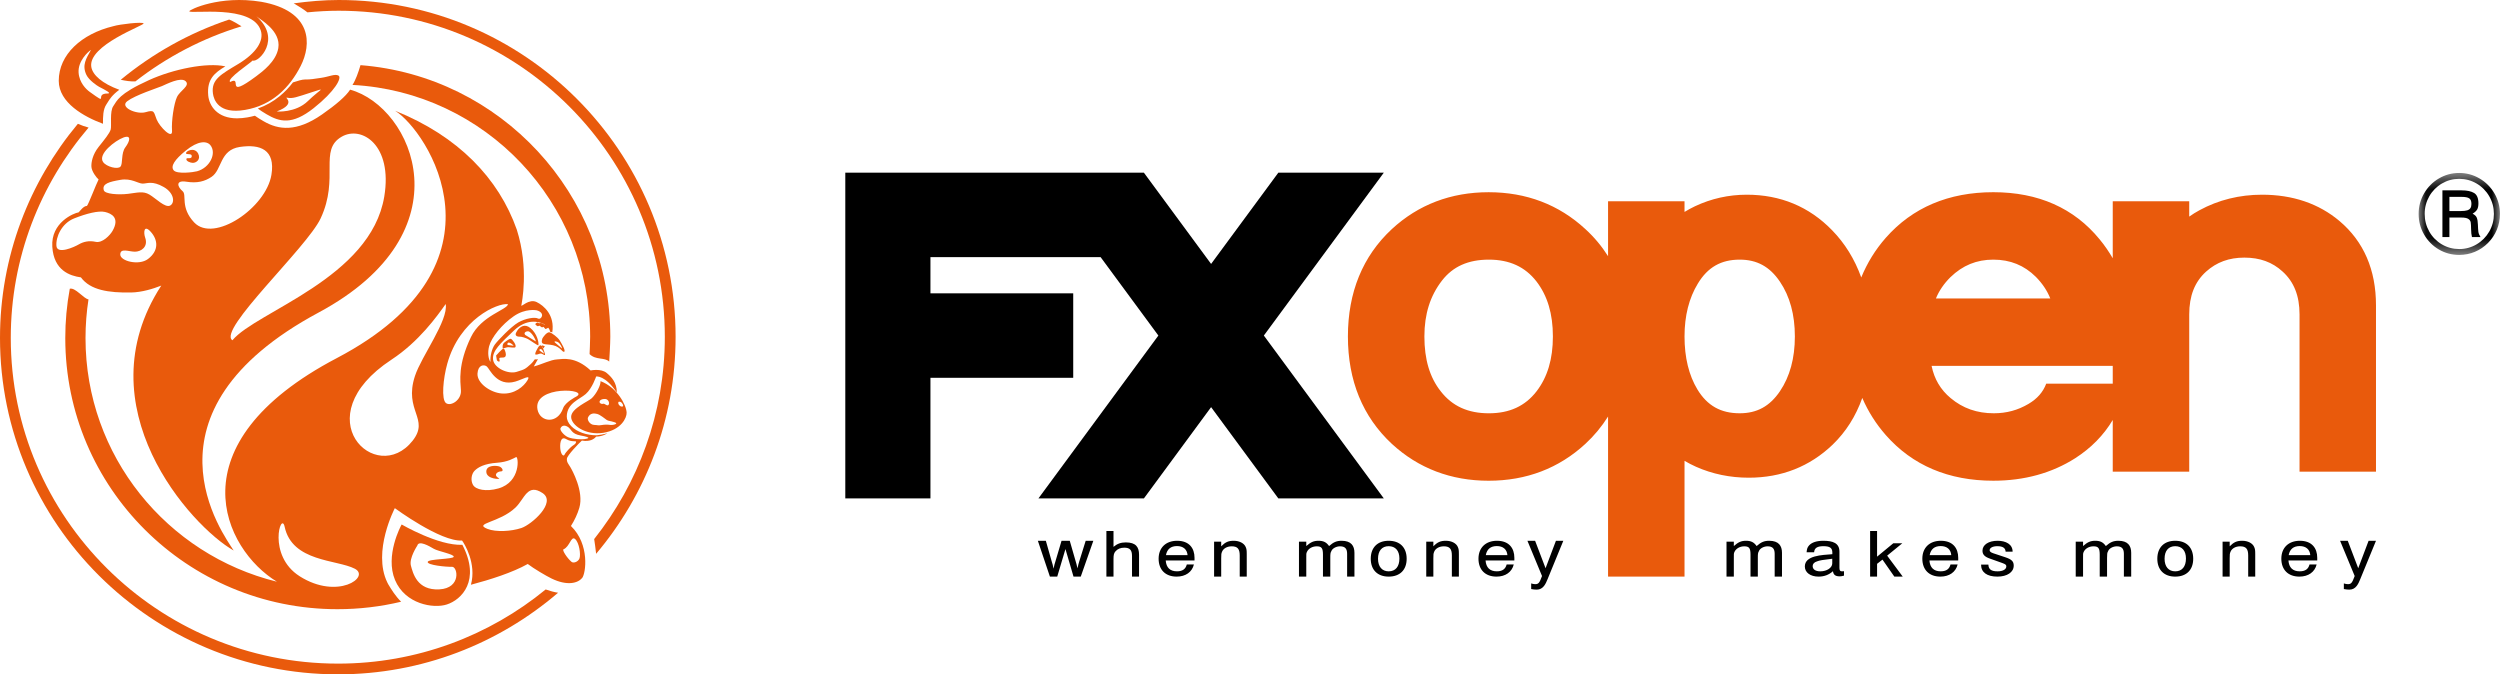
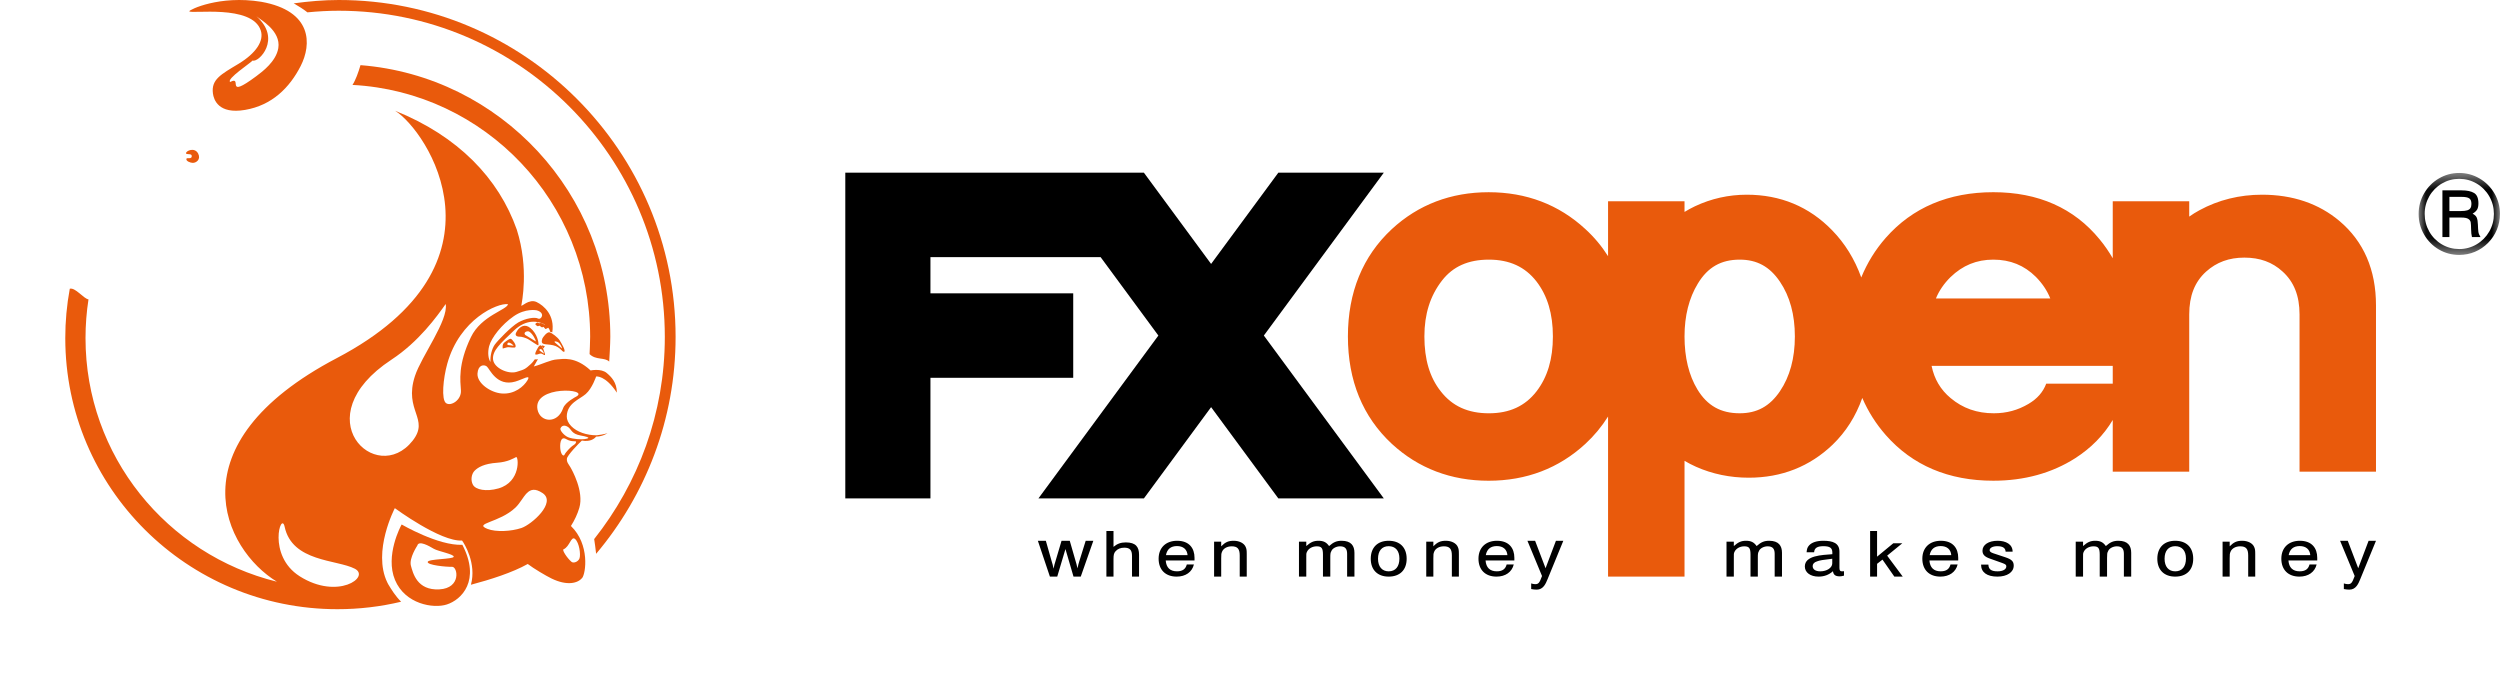
<svg xmlns="http://www.w3.org/2000/svg" width="152" height="41" viewBox="0 0 152 41" fill="none">
  <path fill-rule="evenodd" clip-rule="evenodd" d="M124.411 23.326C124.217 23.839 123.866 24.243 123.334 24.556C122.684 24.941 121.996 25.127 121.223 25.127C120.202 25.127 119.342 24.826 118.599 24.204C117.985 23.693 117.604 23.048 117.441 22.246H128.455V23.326H124.411ZM118.59 16.85C119.328 16.134 120.18 15.786 121.192 15.786C122.223 15.786 123.072 16.131 123.78 16.833C124.174 17.233 124.467 17.669 124.658 18.148H117.703C117.897 17.675 118.193 17.243 118.59 16.849L118.59 16.85ZM108.219 23.79C107.601 24.702 106.824 25.127 105.774 25.127C104.621 25.127 103.802 24.665 103.202 23.678C102.683 22.817 102.419 21.735 102.419 20.456C102.419 19.2 102.693 18.118 103.231 17.238C103.832 16.246 104.641 15.786 105.774 15.786C106.824 15.786 107.601 16.21 108.219 17.125C108.823 18.015 109.128 19.134 109.128 20.456C109.128 21.777 108.823 22.899 108.219 23.79ZM93.418 23.798C92.724 24.692 91.777 25.128 90.524 25.128C89.251 25.128 88.297 24.692 87.598 23.793C86.927 22.946 86.603 21.855 86.603 20.456C86.603 19.098 86.953 17.985 87.677 17.054C88.341 16.2 89.271 15.786 90.524 15.786C91.776 15.786 92.724 16.22 93.418 17.113C94.087 17.985 94.416 19.078 94.416 20.456C94.416 21.836 94.087 22.929 93.418 23.798ZM142.244 13.44C140.983 12.377 139.397 11.838 137.533 11.838C136.165 11.838 134.888 12.153 133.734 12.779C133.517 12.896 133.307 13.026 133.105 13.169V12.235H128.455V15.702C128.219 15.3 127.957 14.913 127.656 14.551C126.099 12.649 123.926 11.686 121.192 11.686C118.478 11.686 116.278 12.618 114.66 14.454C114.016 15.184 113.523 15.993 113.164 16.869C112.764 15.757 112.171 14.796 111.386 13.993C109.991 12.561 108.248 11.838 106.203 11.838C105.101 11.838 104.041 12.075 103.052 12.542C102.835 12.646 102.624 12.76 102.419 12.885V12.235H97.77V15.576C97.386 14.967 96.921 14.412 96.389 13.927C94.779 12.44 92.801 11.687 90.508 11.687C88.218 11.687 86.238 12.44 84.625 13.928C82.853 15.575 81.953 17.772 81.953 20.456C81.953 23.143 82.853 25.34 84.626 26.988C86.238 28.473 88.219 29.229 90.508 29.229C92.801 29.229 94.78 28.473 96.392 26.985C96.923 26.495 97.386 25.937 97.77 25.325V35.058H102.419V28.019C102.646 28.152 102.88 28.272 103.12 28.38C104.113 28.821 105.192 29.044 106.326 29.044C108.318 29.044 110.035 28.367 111.426 27.034C112.236 26.252 112.834 25.301 113.227 24.195C113.582 25.019 114.065 25.782 114.659 26.456C116.276 28.295 118.476 29.228 121.192 29.228C123.072 29.228 124.748 28.767 126.174 27.859C127.14 27.239 127.903 26.46 128.455 25.535V28.678H133.105V19.115C133.105 17.988 133.44 17.135 134.133 16.512C134.769 15.939 135.532 15.663 136.457 15.663C137.4 15.663 138.158 15.938 138.779 16.508C139.474 17.135 139.812 17.988 139.812 19.115V28.678H144.46V18.565C144.46 16.41 143.718 14.687 142.244 13.44Z" fill="#E95A0C" />
  <path fill-rule="evenodd" clip-rule="evenodd" d="M63.95 34.156C63.989 34.285 64.013 34.347 64.057 34.575C64.1 34.347 64.125 34.285 64.163 34.156L64.542 32.879H65.041L65.404 34.139C65.443 34.268 65.457 34.309 65.511 34.555C65.564 34.318 65.574 34.276 65.617 34.139L66.01 32.879H66.475L65.71 35.058H65.269L64.779 33.382L64.28 35.058H63.834L63.102 32.879H63.587L63.95 34.156ZM67.701 33.249C67.924 33.063 68.138 32.978 68.451 32.978C69.068 32.978 69.254 33.269 69.254 33.726V35.058H68.826V33.803C68.826 33.439 68.693 33.299 68.356 33.299C68.138 33.299 67.957 33.369 67.829 33.513C67.73 33.625 67.701 33.726 67.701 33.981V35.058H67.269V32.285H67.701V33.249ZM70.89 33.754H72.204C72.176 33.404 71.942 33.201 71.561 33.201C71.188 33.201 70.959 33.384 70.89 33.754H70.89ZM71.561 34.736C71.891 34.736 72.085 34.605 72.158 34.318H72.59C72.48 34.78 72.085 35.058 71.542 35.058C70.858 35.058 70.444 34.641 70.444 33.969C70.444 33.3 70.885 32.879 71.57 32.879C72.305 32.879 72.627 33.333 72.627 33.917V34.076H70.876C70.908 34.51 71.138 34.736 71.561 34.736H71.561ZM74.249 33.216C74.501 32.96 74.686 32.879 75.013 32.879C75.355 32.879 75.645 33.029 75.74 33.261C75.792 33.386 75.802 33.447 75.802 33.707V35.058H75.375V33.768C75.375 33.362 75.232 33.216 74.885 33.216C74.606 33.216 74.378 33.35 74.302 33.541C74.254 33.658 74.249 33.699 74.249 33.947V35.058H73.817V32.932H74.249V33.216ZM79.422 33.2C79.692 32.961 79.873 32.879 80.166 32.879C80.465 32.879 80.646 32.968 80.808 33.2C81.077 32.961 81.268 32.879 81.572 32.879C82.15 32.879 82.35 33.184 82.35 33.61V35.058H81.905V33.67C81.905 33.354 81.772 33.216 81.474 33.216C81.249 33.216 81.004 33.342 80.945 33.512C80.886 33.61 80.882 33.691 80.882 33.93V35.058H80.436V33.723C80.436 33.334 80.358 33.216 80.059 33.216C79.79 33.216 79.55 33.35 79.457 33.565C79.417 33.654 79.422 33.691 79.422 33.922V35.058H78.977V32.932H79.422V33.2V33.2ZM85.084 33.957C85.084 33.482 84.84 33.208 84.431 33.208C84.027 33.208 83.783 33.482 83.783 33.973C83.783 34.452 84.028 34.737 84.431 34.737C84.845 34.737 85.084 34.452 85.084 33.957ZM85.525 33.973C85.525 34.65 85.116 35.058 84.431 35.058C83.756 35.058 83.342 34.65 83.342 33.973C83.342 33.287 83.756 32.879 84.431 32.879C85.116 32.879 85.525 33.287 85.525 33.973ZM87.148 33.216C87.399 32.96 87.584 32.879 87.912 32.879C88.254 32.879 88.543 33.029 88.638 33.261C88.69 33.386 88.7 33.447 88.7 33.707V35.058H88.273V33.768C88.273 33.362 88.13 33.216 87.784 33.216C87.504 33.216 87.276 33.35 87.2 33.541C87.152 33.658 87.148 33.699 87.148 33.947V35.058H86.716V32.932H87.148V33.216ZM90.336 33.754H91.65C91.623 33.404 91.388 33.201 91.007 33.201C90.635 33.201 90.405 33.384 90.336 33.754H90.336ZM91.007 34.736C91.338 34.736 91.531 34.605 91.605 34.318H92.037C91.926 34.78 91.531 35.058 90.989 35.058C90.304 35.058 89.891 34.641 89.891 33.969C89.891 33.3 90.332 32.879 91.016 32.879C91.752 32.879 92.073 33.333 92.073 33.917V34.076H90.322C90.355 34.51 90.585 34.736 91.007 34.736H91.007ZM94.601 32.879H95.05L94.089 35.223C93.979 35.492 93.828 35.85 93.435 35.85C93.321 35.849 93.207 35.837 93.096 35.814V35.472C93.178 35.496 93.247 35.517 93.338 35.517C93.535 35.517 93.599 35.453 93.755 35.022L92.867 32.879H93.334L93.97 34.548L94.601 32.879ZM105.417 33.2C105.687 32.961 105.868 32.879 106.161 32.879C106.46 32.879 106.641 32.968 106.803 33.2C107.072 32.961 107.263 32.879 107.567 32.879C108.144 32.879 108.345 33.184 108.345 33.61V35.058H107.9V33.67C107.9 33.354 107.767 33.216 107.469 33.216C107.243 33.216 106.999 33.342 106.94 33.512C106.881 33.61 106.876 33.691 106.876 33.93V35.058H106.431V33.723C106.431 33.334 106.352 33.216 106.054 33.216C105.785 33.216 105.545 33.35 105.451 33.565C105.412 33.654 105.417 33.691 105.417 33.922V35.058H104.972V32.932H105.417V33.2V33.2ZM110.21 34.416C110.21 34.618 110.38 34.737 110.677 34.737C111.076 34.737 111.401 34.519 111.401 34.254V33.972C110.852 34.036 110.619 34.071 110.478 34.131C110.298 34.183 110.21 34.293 110.21 34.416ZM110.862 32.879C111.435 32.879 111.838 33.018 111.838 33.541V34.519C111.838 34.67 111.872 34.737 111.989 34.737C112.009 34.737 112.042 34.729 112.115 34.729V34.999C111.979 35.034 111.926 35.042 111.848 35.042C111.586 35.042 111.469 34.939 111.445 34.729C111.192 34.955 110.905 35.058 110.565 35.058C110.074 35.058 109.734 34.808 109.734 34.444C109.734 33.767 110.774 33.747 111.406 33.695V33.592C111.406 33.315 111.255 33.208 110.862 33.208C110.497 33.208 110.317 33.315 110.298 33.576H109.841C109.86 33.374 109.889 33.279 109.987 33.168C110.152 32.978 110.453 32.879 110.862 32.879ZM114.126 33.846L115.115 33.029H115.663L114.739 33.784L115.687 35.058H115.176L114.455 34.024L114.126 34.28V35.058H113.703V32.285H114.126V33.846ZM117.323 33.754H118.637C118.61 33.404 118.375 33.201 117.994 33.201C117.622 33.201 117.392 33.384 117.323 33.754H117.323ZM117.994 34.736C118.325 34.736 118.518 34.605 118.591 34.318H119.024C118.913 34.78 118.518 35.058 117.976 35.058C117.291 35.058 116.878 34.641 116.878 33.969C116.878 33.3 117.319 32.879 118.003 32.879C118.738 32.879 119.06 33.333 119.06 33.917V34.076H117.309C117.342 34.51 117.571 34.736 117.994 34.736H117.994ZM121.453 34.737C121.775 34.737 121.984 34.618 121.984 34.436C121.984 34.345 121.941 34.306 121.747 34.234L120.97 33.957C120.658 33.846 120.535 33.707 120.535 33.482C120.535 33.125 120.904 32.879 121.453 32.879C121.955 32.879 122.367 33.09 122.367 33.541H121.941C121.931 33.315 121.766 33.208 121.434 33.208C121.164 33.208 120.97 33.307 120.97 33.454C120.97 33.525 121.032 33.585 121.183 33.636L121.913 33.878C122.32 34.012 122.434 34.139 122.434 34.392C122.434 34.789 122.036 35.058 121.444 35.058C120.805 35.058 120.449 34.797 120.449 34.329H120.894C120.904 34.618 121.07 34.737 121.453 34.737L121.453 34.737ZM126.65 33.2C126.919 32.961 127.1 32.879 127.394 32.879C127.693 32.879 127.874 32.968 128.035 33.2C128.304 32.961 128.496 32.879 128.799 32.879C129.377 32.879 129.577 33.184 129.577 33.61V35.058H129.132V33.67C129.132 33.354 129 33.216 128.701 33.216C128.476 33.216 128.231 33.342 128.172 33.512C128.114 33.61 128.109 33.691 128.109 33.93V35.058H127.663V33.723C127.663 33.334 127.585 33.216 127.286 33.216C127.017 33.216 126.777 33.35 126.684 33.565C126.645 33.654 126.65 33.691 126.65 33.922V35.058H126.204V32.932H126.65V33.2V33.2ZM132.906 33.957C132.906 33.482 132.663 33.208 132.254 33.208C131.849 33.208 131.606 33.482 131.606 33.973C131.606 34.452 131.849 34.737 132.254 34.737C132.667 34.737 132.906 34.452 132.906 33.957ZM133.347 33.973C133.347 34.65 132.939 35.058 132.254 35.058C131.578 35.058 131.165 34.65 131.165 33.973C131.165 33.287 131.578 32.879 132.254 32.879C132.938 32.879 133.347 33.287 133.347 33.973ZM135.565 33.216C135.817 32.96 136.002 32.879 136.329 32.879C136.671 32.879 136.961 33.029 137.056 33.261C137.108 33.386 137.118 33.447 137.118 33.707V35.058H136.69V33.768C136.69 33.362 136.548 33.216 136.201 33.216C135.922 33.216 135.694 33.35 135.618 33.541C135.57 33.658 135.565 33.699 135.565 33.947V35.058H135.133V32.932H135.565V33.216ZM139.151 33.754H140.465C140.438 33.404 140.203 33.201 139.822 33.201C139.45 33.201 139.22 33.384 139.151 33.754H139.151ZM139.822 34.736C140.153 34.736 140.346 34.605 140.419 34.318H140.851C140.741 34.78 140.346 35.058 139.804 35.058C139.119 35.058 138.705 34.641 138.705 33.969C138.705 33.3 139.146 32.879 139.831 32.879C140.566 32.879 140.888 33.333 140.888 33.917V34.076H139.137C139.169 34.51 139.399 34.736 139.822 34.736H139.822ZM144.011 32.879H144.46L143.499 35.223C143.389 35.492 143.238 35.85 142.845 35.85C142.731 35.849 142.617 35.837 142.506 35.814V35.472C142.588 35.496 142.657 35.517 142.748 35.517C142.945 35.517 143.009 35.453 143.165 35.022L142.277 32.879H142.744L143.38 34.548L144.011 32.879Z" fill="black" />
  <mask id="mask0" mask-type="alpha" maskUnits="userSpaceOnUse" x="147" y="10" width="5" height="6">
    <path d="M151.997 15.499V10.517H147.053V15.499H151.997Z" fill="white" />
  </mask>
  <g mask="url(#mask0)">
    <path fill-rule="evenodd" clip-rule="evenodd" d="M148.924 11.97V12.831H149.636C149.791 12.831 149.915 12.817 150.006 12.789C150.097 12.76 150.163 12.715 150.202 12.654C150.242 12.593 150.263 12.508 150.263 12.399C150.263 12.233 150.219 12.12 150.13 12.06C150.043 12 149.887 11.97 149.662 11.97H148.924ZM148.499 14.414V11.574H149.674C149.997 11.574 150.247 11.627 150.423 11.733C150.6 11.839 150.688 12.05 150.688 12.366C150.688 12.521 150.663 12.643 150.613 12.733C150.563 12.823 150.47 12.91 150.334 12.993C150.464 13.059 150.549 13.14 150.589 13.238C150.629 13.337 150.651 13.48 150.657 13.667C150.663 13.855 150.672 13.998 150.685 14.096C150.698 14.194 150.741 14.3 150.815 14.414H150.295C150.263 14.285 150.245 14.127 150.243 13.938C150.241 13.75 150.233 13.612 150.22 13.524C150.207 13.437 150.159 13.366 150.076 13.311C149.992 13.255 149.85 13.227 149.648 13.227H148.924V14.414H148.499V14.414ZM151.63 13.005C151.63 12.618 151.536 12.262 151.346 11.934C151.163 11.613 150.897 11.345 150.577 11.158C150.253 10.968 149.901 10.873 149.52 10.873C149.139 10.873 148.788 10.968 148.465 11.158C148.146 11.345 147.882 11.613 147.7 11.935C147.514 12.261 147.417 12.63 147.42 13.005C147.42 13.391 147.513 13.749 147.7 14.079C147.881 14.402 148.145 14.671 148.465 14.858C148.788 15.048 149.139 15.142 149.52 15.142C149.892 15.145 150.257 15.046 150.577 14.856C150.897 14.668 151.162 14.4 151.346 14.079C151.536 13.751 151.63 13.393 151.63 13.005ZM151.997 13.005C151.997 13.348 151.933 13.669 151.807 13.97C151.682 14.269 151.5 14.541 151.271 14.771C151.044 15.001 150.774 15.184 150.475 15.31C150.177 15.436 149.858 15.499 149.52 15.499C149.069 15.499 148.656 15.388 148.278 15.166C147.905 14.947 147.596 14.633 147.383 14.257C147.162 13.874 147.053 13.457 147.053 13.005C147.053 12.557 147.163 12.142 147.384 11.759C147.599 11.383 147.909 11.069 148.283 10.851C148.661 10.628 149.074 10.516 149.52 10.516C149.962 10.516 150.374 10.628 150.756 10.851C151.133 11.069 151.446 11.383 151.663 11.761C151.884 12.138 152 12.568 151.997 13.005Z" fill="black" />
  </g>
  <path fill-rule="evenodd" clip-rule="evenodd" d="M84.136 10.498H77.723L73.635 16.047L69.548 10.498H51.394V30.304H56.571V22.97H65.252V17.833H56.571V15.634H66.918L70.429 20.401L63.136 30.304H69.549L73.635 24.754L77.723 30.304H84.136L76.842 20.401L84.136 10.498Z" fill="black" />
  <path fill-rule="evenodd" clip-rule="evenodd" d="M32.176 20.163C32.371 20.27 32.593 20.686 32.575 20.758C32.448 20.686 31.93 20.362 31.93 20.362C31.794 20.198 32.066 20.101 32.176 20.163ZM31.589 20.469C31.7 20.461 31.971 20.546 32.099 20.616C32.219 20.678 32.685 21.013 32.726 20.994C32.77 20.975 32.735 20.477 32.397 20.09C31.991 19.625 31.709 19.855 31.607 19.927C31.504 19.999 31.352 20.225 31.352 20.325C31.352 20.434 31.479 20.477 31.589 20.469ZM32.808 19.804C32.832 19.819 32.895 19.875 32.935 19.896C32.975 19.918 33.04 19.868 33.04 19.868C33.04 19.868 33.096 19.926 33.135 19.974C33.174 20.026 33.215 20.003 33.231 19.974C33.245 19.951 33.37 19.957 33.328 19.875C33.286 19.798 33.287 19.762 33.231 19.747C33.174 19.734 33.126 19.734 33.096 19.734C33.063 19.734 33.055 19.683 32.959 19.656C32.864 19.628 32.822 19.641 32.791 19.656C32.76 19.669 32.703 19.577 32.639 19.62C32.576 19.663 32.552 19.677 32.543 19.714C32.543 19.714 32.639 19.826 32.689 19.833C32.735 19.84 32.782 19.79 32.808 19.804ZM33.954 20.822C34.087 20.928 34.188 21.161 34.164 21.184C34.079 21.114 33.733 20.818 33.733 20.818C33.656 20.709 33.881 20.763 33.954 20.822ZM34.304 21.385C34.413 21.326 34.129 20.856 34.02 20.684C33.911 20.513 33.558 20.241 33.417 20.206C33.249 20.164 32.994 20.525 32.972 20.59C32.83 21.026 33.174 20.888 33.626 20.991C34.079 21.093 34.196 21.443 34.304 21.385ZM31.227 21.023C31.16 21.016 30.882 20.977 30.882 20.977C30.793 20.929 30.88 20.822 30.937 20.826C31.039 20.835 31.216 20.984 31.227 21.023V21.023ZM31.068 20.603C30.989 20.574 30.814 20.71 30.664 20.826C30.514 20.942 30.568 21.193 30.568 21.193C30.568 21.193 30.741 21.136 30.839 21.116C30.98 21.088 31.305 21.184 31.341 21.098C31.411 20.962 31.14 20.63 31.068 20.603L31.068 20.603ZM32.912 21.232C32.991 21.281 33.081 21.47 33.075 21.503C33.024 21.47 32.812 21.322 32.812 21.322C32.756 21.246 32.867 21.203 32.912 21.232H32.912ZM32.581 21.561C32.718 21.561 32.782 21.495 32.888 21.495C32.993 21.495 33.211 21.733 33.114 21.454C33.018 21.172 32.928 20.842 32.75 21.073C32.713 21.125 32.445 21.561 32.581 21.561ZM37.039 21.985C37.048 21.892 37.107 20.887 37.107 20.474C37.107 11.768 30.418 4.631 21.918 3.961C21.787 4.41 21.616 4.883 21.431 5.163C29.483 5.591 35.881 12.281 35.881 20.474C35.881 20.761 35.85 21.463 35.846 21.529C36.225 21.91 36.766 21.712 37.039 21.985Z" fill="#E95A0C" />
  <path fill-rule="evenodd" clip-rule="evenodd" d="M32.973 20.995C32.961 21.013 32.95 21.032 32.94 21.051C32.977 21.087 33.01 21.133 33.039 21.185C33.069 21.134 33.099 21.088 33.126 21.045C33.073 21.035 33.021 21.018 32.973 20.995ZM16.92 2.932C16.786 3.728 15.978 4.338 15.583 4.632C13.606 6.104 14.8 4.566 13.995 4.984C13.737 4.81 15.304 3.783 15.355 3.681C15.717 3.832 17.159 2.366 15.586 0.986C15.793 1.175 17.101 1.863 16.92 2.932ZM15.857 1.86C16.056 2.483 15.576 3.229 14.506 3.878C13.435 4.524 12.834 4.825 12.946 5.684C12.994 6.049 13.272 6.961 14.901 6.682C16.533 6.404 17.604 5.337 18.279 4.017C18.955 2.696 19.005 0.666 15.885 0.109C13.345 -0.306 11.509 0.593 11.509 0.684C11.556 0.871 15.339 0.238 15.857 1.86Z" fill="#E95A0C" />
  <path fill-rule="evenodd" clip-rule="evenodd" d="M20.594 0C19.664 0 18.755 0.084 17.859 0.204C18.16 0.378 18.465 0.57 18.691 0.751C19.318 0.69 19.953 0.653 20.594 0.653C31.526 0.653 40.421 9.55 40.421 20.484C40.421 25.127 38.807 29.392 36.126 32.775C36.168 33.041 36.209 33.352 36.244 33.672C39.252 30.104 41.076 25.506 41.076 20.484C41.076 9.188 31.887 0 20.594 0ZM11.656 9.462C11.696 9.714 11.362 9.56 11.335 9.651C11.289 9.798 11.584 9.903 11.725 9.903C11.932 9.903 12.23 9.693 12.047 9.335C11.838 8.934 11.31 9.164 11.31 9.316C11.31 9.421 11.633 9.316 11.656 9.462ZM26.707 35.834C25.352 35.904 25.107 34.843 24.983 34.392C24.86 33.94 25.37 33.176 25.37 33.176C25.457 32.826 26.108 33.209 26.372 33.365C26.636 33.522 27.62 33.696 27.586 33.852C27.55 34.009 26.039 33.974 26.004 34.165C25.967 34.357 27.128 34.476 27.48 34.461C27.832 34.443 28.059 35.764 26.707 35.834H26.707ZM28.112 33.124C26.654 33.192 24.421 31.889 24.421 31.889C24.368 31.975 23.401 33.782 24.016 35.261C24.632 36.736 26.355 37.015 27.164 36.753C28.064 36.466 29.239 35.295 28.112 33.124Z" fill="#E95A0C" />
  <path fill-rule="evenodd" clip-rule="evenodd" d="M34.97 32.776C35.217 33 35.316 33.702 35.235 33.944C35.164 34.151 34.877 34.264 34.752 34.163C34.488 33.944 34.16 33.439 34.26 33.399C34.643 33.242 34.725 32.551 34.97 32.776ZM34.077 27.363C34.029 27.075 34.053 26.477 34.42 26.696C34.787 26.915 35.05 26.763 35.027 26.879C35.005 26.994 34.903 27.041 34.787 27.122C34.698 27.184 34.385 27.5 34.328 27.638C34.27 27.777 34.122 27.65 34.077 27.363ZM32.678 24.889C32.406 23.405 35.922 23.635 35.027 24.118C35.027 24.118 34.364 24.451 34.237 24.82C33.897 25.804 32.823 25.68 32.678 24.889ZM31.701 32.103C31.081 32.311 30.152 32.361 29.635 32.156C28.762 31.805 30.358 31.794 31.339 30.862C31.901 30.326 32.062 29.36 32.99 29.98C33.849 30.555 32.319 31.896 31.701 32.103ZM28.757 29.479C28.6 29.199 28.664 28.811 28.859 28.617C29.062 28.415 29.436 28.19 30.224 28.135C30.886 28.089 31.228 27.862 31.378 27.791C31.528 27.72 31.689 29.302 30.303 29.697C29.553 29.91 28.922 29.773 28.757 29.479ZM28.025 23.74C28.06 24.319 27.417 24.723 27.12 24.511C26.822 24.297 26.944 23.009 27.195 22.111C27.947 19.407 30.249 18.405 30.886 18.494C30.843 18.836 29.263 19.187 28.635 20.492C27.829 22.167 27.988 23.159 28.025 23.74ZM25.091 26.792C22.875 29.616 18.457 25.377 23.806 21.864C25.469 20.772 26.563 19.24 27.098 18.484C27.27 19.483 25.622 21.658 25.229 22.862C24.533 24.988 26.14 25.453 25.091 26.792V26.792ZM18.22 35.036C16.226 33.773 17.098 31.045 17.306 32.027C17.763 34.175 20.489 34.015 21.574 34.579C22.538 35.08 20.527 36.499 18.22 35.037L18.22 35.036ZM32.627 18.866C33.194 19.021 32.902 19.471 32.711 19.367C32.523 19.263 31.954 19.35 31.508 19.606C31.062 19.868 30.253 20.713 30.082 20.954C29.908 21.195 29.788 21.661 29.823 22.006C29.685 21.833 29.642 21.426 29.737 21.057C29.874 20.524 30.51 19.728 31.234 19.228C31.954 18.727 32.627 18.866 32.627 18.866ZM31.337 23.198C31.785 23.066 32.3 22.732 32.076 23.112C31.851 23.492 31.288 23.99 30.494 23.923C29.822 23.867 28.998 23.3 29.031 22.715C29.062 22.177 29.427 22.145 29.599 22.282C29.771 22.421 30.198 23.533 31.337 23.198ZM34.603 26.015C34.752 26.155 34.787 26.383 35.291 26.476C36.048 26.615 35.727 26.66 35.555 26.696C35.384 26.729 34.822 26.706 34.535 26.581C34.282 26.469 34.024 26.152 34.077 26.04C34.192 25.787 34.455 25.878 34.603 26.015L34.603 26.015ZM35.223 30.876C35.516 29.882 34.775 28.564 34.672 28.392C34.569 28.219 34.448 28.101 34.467 27.89C34.483 27.686 35.206 26.943 35.378 26.787C35.859 26.873 36.128 26.696 36.242 26.546C36.643 26.535 36.873 26.373 36.873 26.373C36.895 26.363 36.917 26.349 36.938 26.337C36.758 26.401 36.329 26.466 36.276 26.466C35.674 26.466 35.077 26.268 34.727 25.906C34.545 25.718 34.456 25.512 34.46 25.314C34.478 24.509 35.233 24.288 35.612 23.957C36.009 23.612 36.245 22.89 36.245 22.89C36.245 22.89 36.799 22.8 37.504 23.872C37.504 23.249 37.17 22.918 36.891 22.68C36.546 22.386 35.91 22.524 35.91 22.524C34.964 21.645 34.208 21.833 33.881 21.851C33.468 21.873 32.971 22.145 32.454 22.282C32.547 22.116 32.63 21.967 32.708 21.835C32.661 21.847 32.613 21.854 32.565 21.853C32.547 21.853 32.527 21.846 32.507 21.837C32.513 21.84 32.513 21.846 32.519 21.847C32.43 21.969 32.348 22.068 32.282 22.127C31.92 22.454 31.904 22.456 31.406 22.61C30.907 22.765 30.03 22.386 29.977 21.851C29.926 21.317 30.425 20.886 31.234 20.109C32.042 19.332 32.765 19.574 33.022 19.677C33.022 19.677 33.445 19.914 33.44 20.168C33.459 20.169 33.494 20.18 33.51 20.184C33.53 20.191 33.554 20.2 33.577 20.21C33.743 19.166 33.074 18.581 32.627 18.365C32.162 18.14 31.68 18.694 31.697 18.571C31.715 18.451 32.178 16.346 31.422 13.964C30.322 10.841 27.847 8.271 24.021 6.734C25.946 7.919 31.403 16.037 20.485 21.769C10.464 27.028 13.624 33.418 16.837 35.368C10.155 33.726 5.199 27.719 5.199 20.557C5.199 19.757 5.261 18.971 5.38 18.204C5.075 18.151 4.58 17.465 4.243 17.555C4.06 18.545 3.968 19.55 3.969 20.558C3.969 29.66 11.378 37.039 20.517 37.039C21.85 37.039 23.146 36.882 24.388 36.585C24.036 36.234 23.811 35.865 23.603 35.52C23.584 35.483 23.565 35.448 23.546 35.409C22.63 33.519 24.006 30.896 24.006 30.896C24.006 30.896 26.797 32.955 28.092 32.863C28.232 33.048 28.986 34.262 28.632 35.553C29.81 35.241 31.161 34.811 32.087 34.29C32.452 34.57 33.203 35.014 33.537 35.175C34.5 35.641 35.136 35.452 35.395 35.141C35.616 34.872 35.874 33.101 34.713 31.98C34.939 31.623 35.11 31.255 35.223 30.876" fill="#E95A0C" />
-   <path fill-rule="evenodd" clip-rule="evenodd" d="M37.006 24.606C36.935 24.735 36.75 24.512 36.676 24.549C36.605 24.584 36.453 24.537 36.453 24.433C36.453 24.327 36.605 24.245 36.793 24.257C36.981 24.269 37.077 24.478 37.006 24.606V24.606ZM37.098 25.835C36.922 25.81 36.782 25.81 36.559 25.846C36.334 25.88 36.394 25.846 36.124 25.835C35.853 25.823 35.691 25.52 35.748 25.389C35.875 25.098 36.136 25.12 36.312 25.169C36.489 25.214 36.782 25.46 36.888 25.532C36.993 25.601 37.065 25.578 37.358 25.67C37.652 25.763 37.276 25.859 37.098 25.835ZM37.604 24.433C37.77 24.375 37.888 24.584 37.888 24.666C37.888 24.749 37.759 24.723 37.71 24.69C37.535 24.56 37.604 24.433 37.604 24.433ZM35.981 24.21C35.77 24.41 34.744 24.822 34.726 25.332C34.707 25.84 35.612 26.49 36.688 26.314C37.763 26.139 38.111 25.409 38.099 25.088C38.081 24.613 37.499 23.542 36.512 23.174C36.53 23.421 36.26 23.945 35.981 24.21H35.981ZM30.492 21.743C30.702 21.752 30.757 21.682 30.757 21.554C30.757 21.428 30.671 21.193 30.62 21.193C30.528 21.193 30.162 21.617 30.162 21.617C30.162 21.617 30.189 21.79 30.206 21.879C30.226 21.969 30.381 22.032 30.381 21.941C30.381 21.852 30.28 21.735 30.492 21.743H30.492ZM20.552 40.348C9.58 40.348 0.655 31.466 0.655 20.545C0.655 15.671 2.441 11.21 5.386 7.756C5.163 7.696 4.945 7.619 4.734 7.527C1.783 11.065 0 15.598 0 20.545C0 31.825 9.218 41 20.552 41C25.663 41 30.333 39.123 33.932 36.039C33.693 36.002 33.438 35.931 33.177 35.839C29.741 38.655 25.342 40.348 20.552 40.348ZM30.347 29.088C29.942 28.868 30.268 28.661 30.454 28.661C30.642 28.661 30.549 28.453 30.393 28.376C30.238 28.297 29.535 28.245 29.568 28.7C29.599 29.152 30.453 29.146 30.347 29.088Z" fill="#E95A0C" />
-   <path fill-rule="evenodd" clip-rule="evenodd" d="M23.364 11.949C22.542 16.919 15.571 18.942 14.131 20.689C13.186 20.089 18.67 15.046 19.495 13.277C20.654 10.793 19.358 9.12 20.782 8.307C21.984 7.622 23.884 8.809 23.364 11.949ZM11.806 13.524C10.939 12.601 11.376 11.854 11.102 11.624C10.779 11.353 10.662 10.942 11.33 11.048C11.989 11.153 12.453 11.029 12.865 10.751C13.511 10.315 13.346 9.119 14.582 8.934C15.819 8.751 16.754 9.092 16.503 10.628C16.174 12.642 12.998 14.792 11.806 13.524V13.524ZM11.296 9.155C12.05 8.54 12.577 8.559 12.794 8.83C13.182 9.316 12.766 10.2 11.979 10.414C11.761 10.473 10.763 10.601 10.56 10.356C10.356 10.11 10.614 9.71 11.296 9.155ZM10.346 12.497C10.048 12.659 9.477 12.061 9.087 11.831C8.697 11.6 8.354 11.717 7.781 11.786C7.209 11.854 6.391 11.8 6.315 11.577C6.179 11.164 6.66 11.05 7.324 10.935C7.987 10.819 8.401 11.164 8.675 11.164C8.949 11.164 9.251 10.968 9.957 11.371C10.599 11.739 10.643 12.337 10.346 12.497H10.346ZM8.995 15.749C8.446 16.163 7.312 15.876 7.312 15.475C7.312 15.059 7.838 15.303 8.204 15.303C8.571 15.303 9.03 15.014 8.824 14.44C8.727 14.171 8.731 13.612 9.167 14.095C9.601 14.577 9.68 15.233 8.995 15.749ZM6.843 14.037C6.689 14.305 6.224 14.795 5.813 14.703C5.399 14.612 5.057 14.703 4.782 14.864C4.508 15.025 3.477 15.484 3.431 14.957C3.383 14.405 3.752 13.578 4.508 13.279C5.263 12.98 5.995 12.796 6.385 12.888C6.774 12.98 7.3 13.234 6.843 14.037ZM7.507 8.36C8.01 8.177 7.897 8.59 7.621 8.957C7.346 9.326 7.484 9.948 7.324 10.13C7.164 10.315 6.477 10.145 6.27 9.854C5.927 9.372 7.003 8.544 7.507 8.361V8.36ZM7.735 6.155C8.216 5.787 9.567 5.35 9.843 5.236C10.117 5.12 10.987 4.66 11.285 4.936C11.582 5.212 10.941 5.51 10.759 5.902C10.574 6.293 10.415 7.371 10.459 7.948C10.506 8.521 9.705 7.716 9.522 7.258C9.338 6.798 9.407 6.659 8.857 6.819C8.308 6.981 7.255 6.522 7.735 6.155H7.735ZM19.578 6.96C18.02 8.046 16.93 7.898 16.025 7.37C15.813 7.248 15.639 7.138 15.497 7.036C15.346 7.076 15.194 7.11 15.038 7.138C14.831 7.174 14.623 7.193 14.413 7.195H14.412C13.213 7.195 12.719 6.442 12.66 5.801C12.57 4.811 13.049 4.425 13.702 4.035C12.564 3.783 10.522 4.207 9.064 4.868C7.186 5.718 7.116 6.13 6.889 6.452C6.66 6.775 6.797 7.647 6.729 7.88C6.66 8.108 6.362 8.475 5.995 8.934C5.629 9.395 5.538 9.878 5.559 10.153C5.584 10.429 5.858 10.798 5.995 10.912C5.858 11.164 5.377 12.43 5.286 12.52C5.078 12.52 4.873 12.82 4.782 12.911C4.484 12.956 3.088 13.53 3.18 15.001C3.269 16.448 4.255 16.773 4.919 16.864C5.492 17.645 6.614 17.806 7.965 17.784C8.63 17.772 9.305 17.56 9.806 17.364C5.029 24.718 11.611 31.998 14.207 33.473C13.624 32.539 8.002 25.105 19.377 18.999C28.504 14.1 25.102 6.502 21.287 5.451C21.031 5.853 20.415 6.378 19.578 6.96ZM13.933 1.188C11.497 2.002 9.271 3.261 7.342 4.849C7.621 4.913 7.946 4.963 8.231 4.95C10.132 3.471 12.31 2.32 14.684 1.6C14.45 1.446 14.188 1.296 13.933 1.188Z" fill="#E95A0C" />
-   <path fill-rule="evenodd" clip-rule="evenodd" d="M18.723 6.142C17.964 6.88 16.824 6.778 16.824 6.778C18.136 6.275 17.171 5.873 17.48 5.942C17.792 6.006 18.033 5.907 18.966 5.605C19.898 5.303 19.484 5.403 18.723 6.142ZM19.517 4.734C19.034 4.802 18.931 4.834 18.516 4.834C18.383 4.834 18.112 4.909 17.811 5.01C17.576 5.319 17.306 5.601 17.006 5.848C16.61 6.174 16.16 6.428 15.676 6.598C15.811 6.702 15.986 6.817 16.206 6.946C16.999 7.414 17.757 7.616 19.069 6.577C20.38 5.538 20.793 4.734 20.587 4.6C20.38 4.467 20.001 4.668 19.517 4.734V4.734ZM5.534 3.033C5.244 3.546 4.968 3.964 5.256 4.558C5.415 4.885 5.91 5.216 6.022 5.276C6.43 5.485 6.814 5.685 6.539 5.685C5.689 5.685 6.694 6.484 5.444 5.578C5.236 5.427 4.815 5.02 4.778 4.409C4.735 3.713 5.347 3.147 5.534 3.033H5.534ZM6.262 7.526C6.257 7.109 6.262 6.645 6.471 6.343C6.494 6.311 6.515 6.277 6.54 6.235C6.664 6.032 6.814 5.785 7.253 5.459C6.213 5.076 5.633 4.565 5.551 4.071C5.336 2.752 8.776 1.543 8.731 1.427C8.687 1.31 7.282 1.473 6.898 1.59C4.952 2.057 3.572 3.321 3.572 4.912C3.572 6.25 5.122 7.107 6.262 7.526Z" fill="#E95A0C" />
</svg>